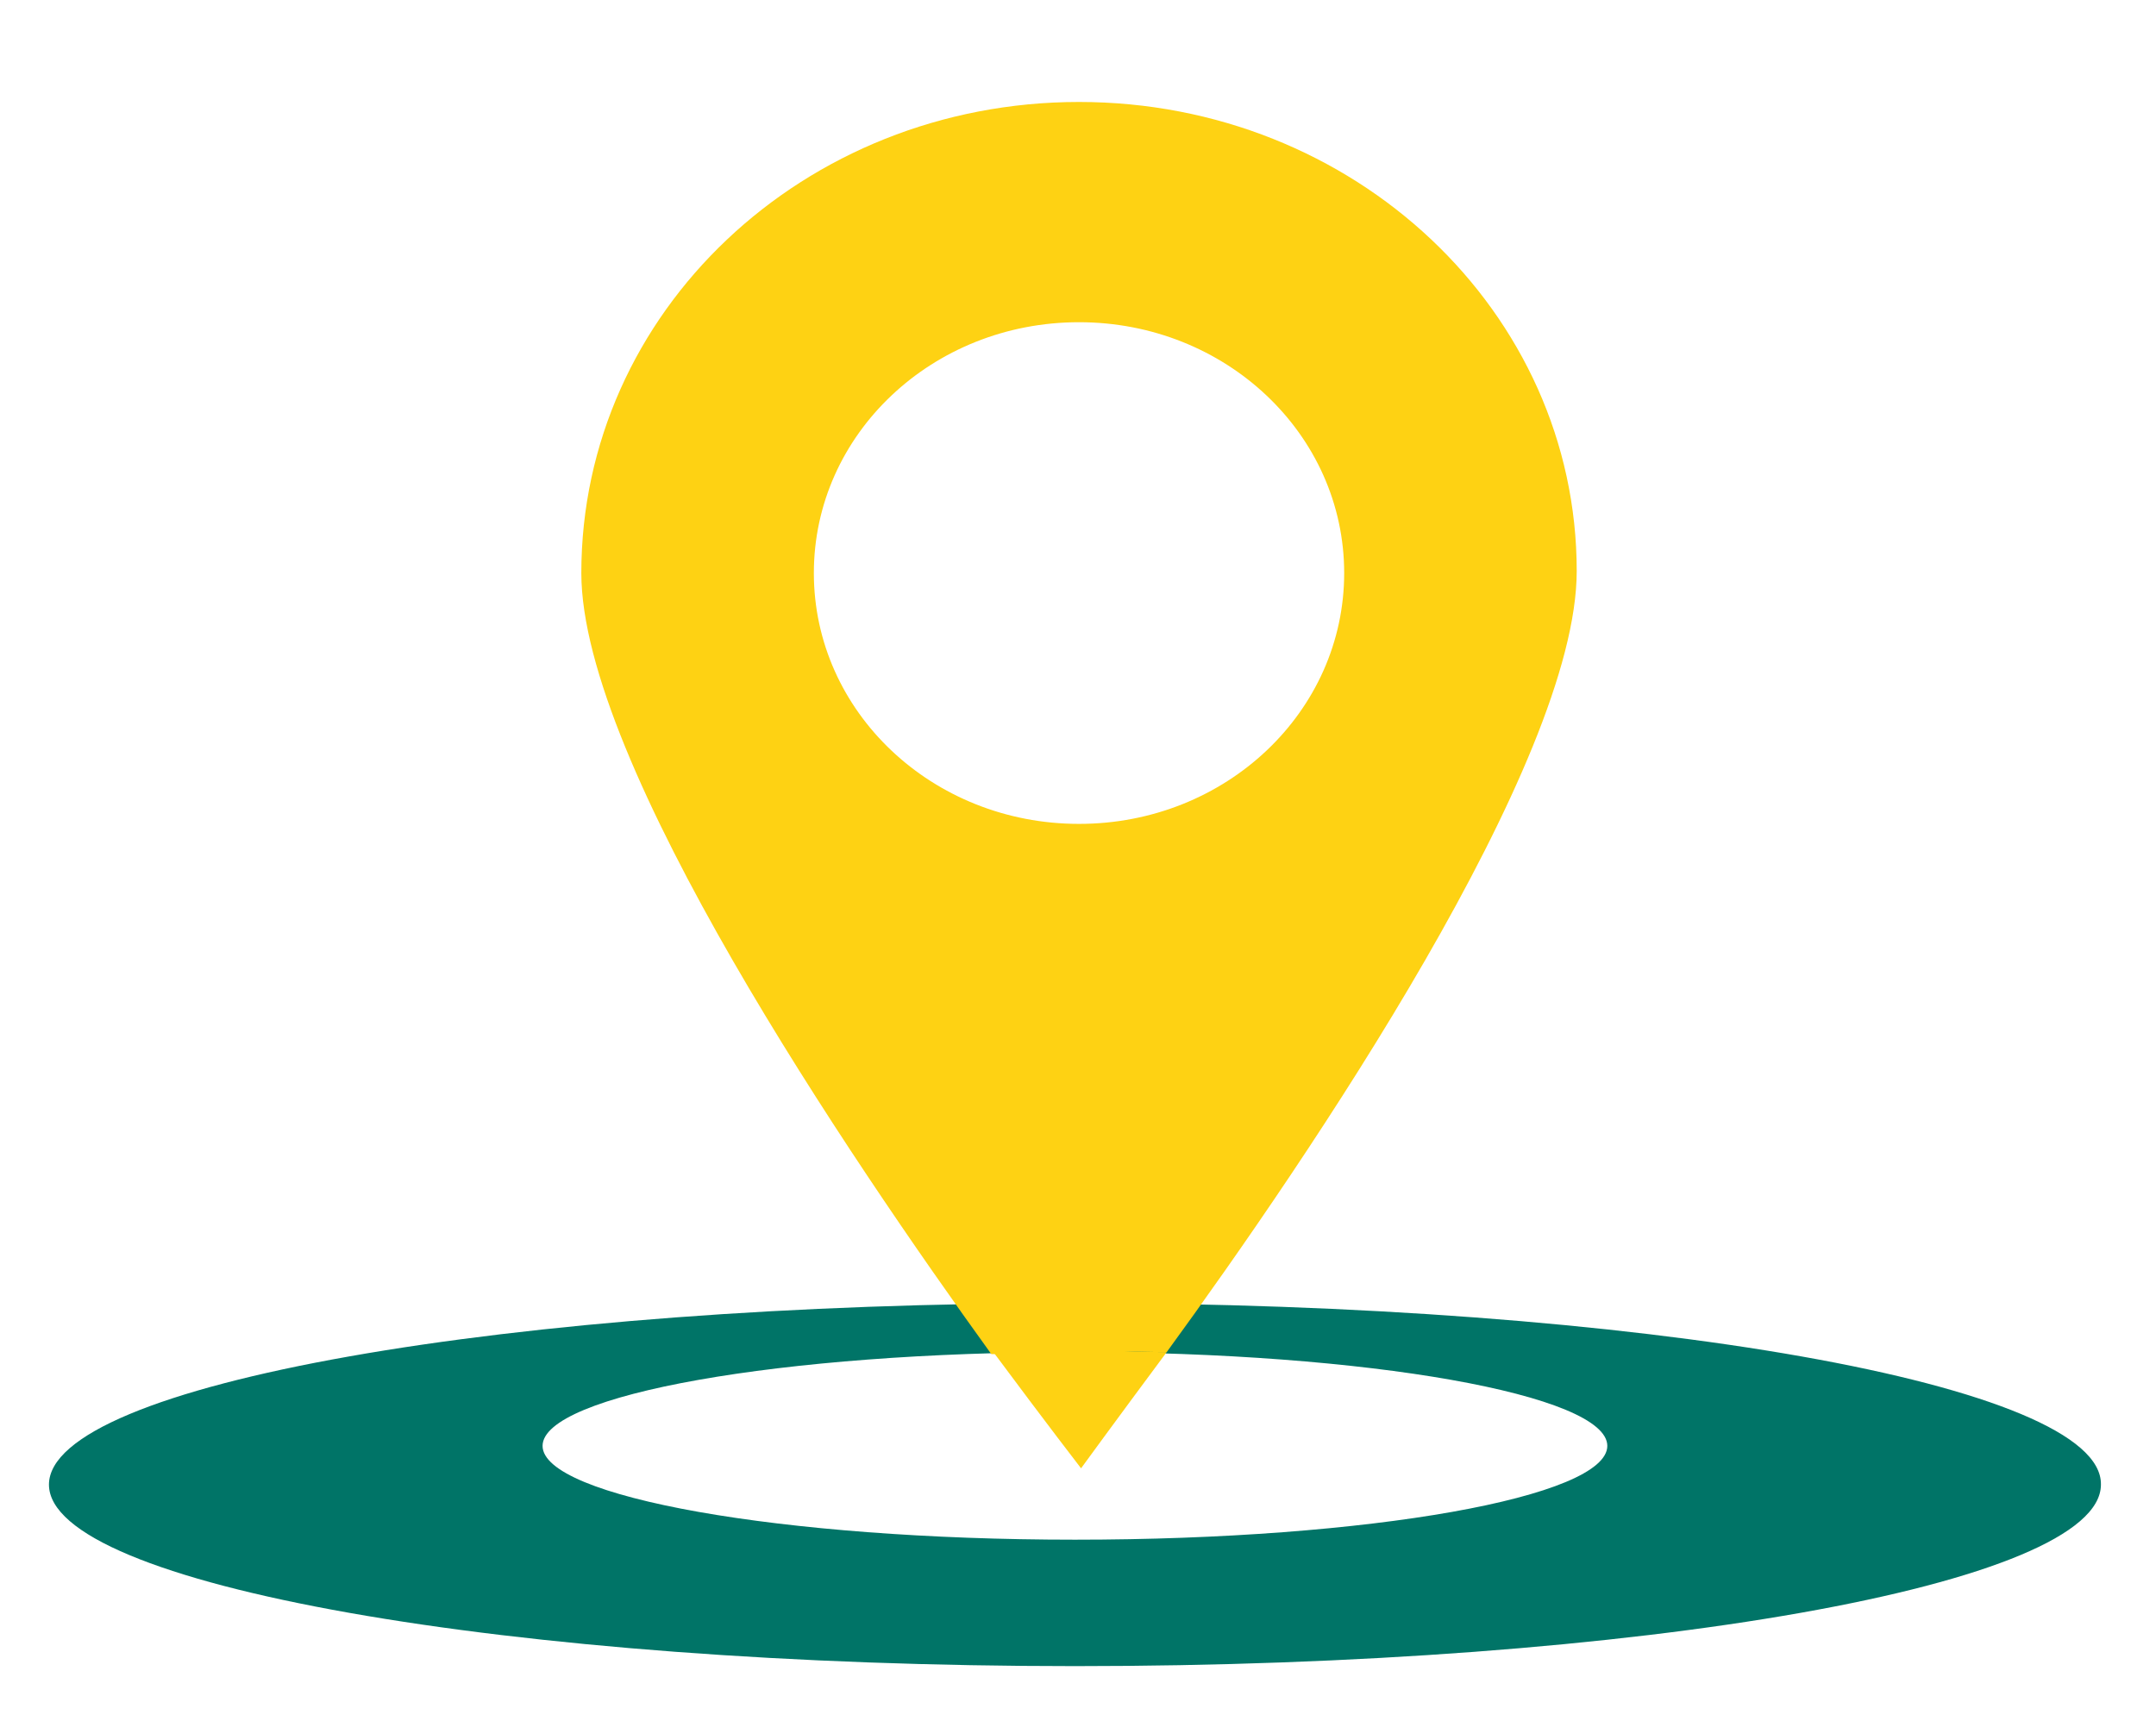
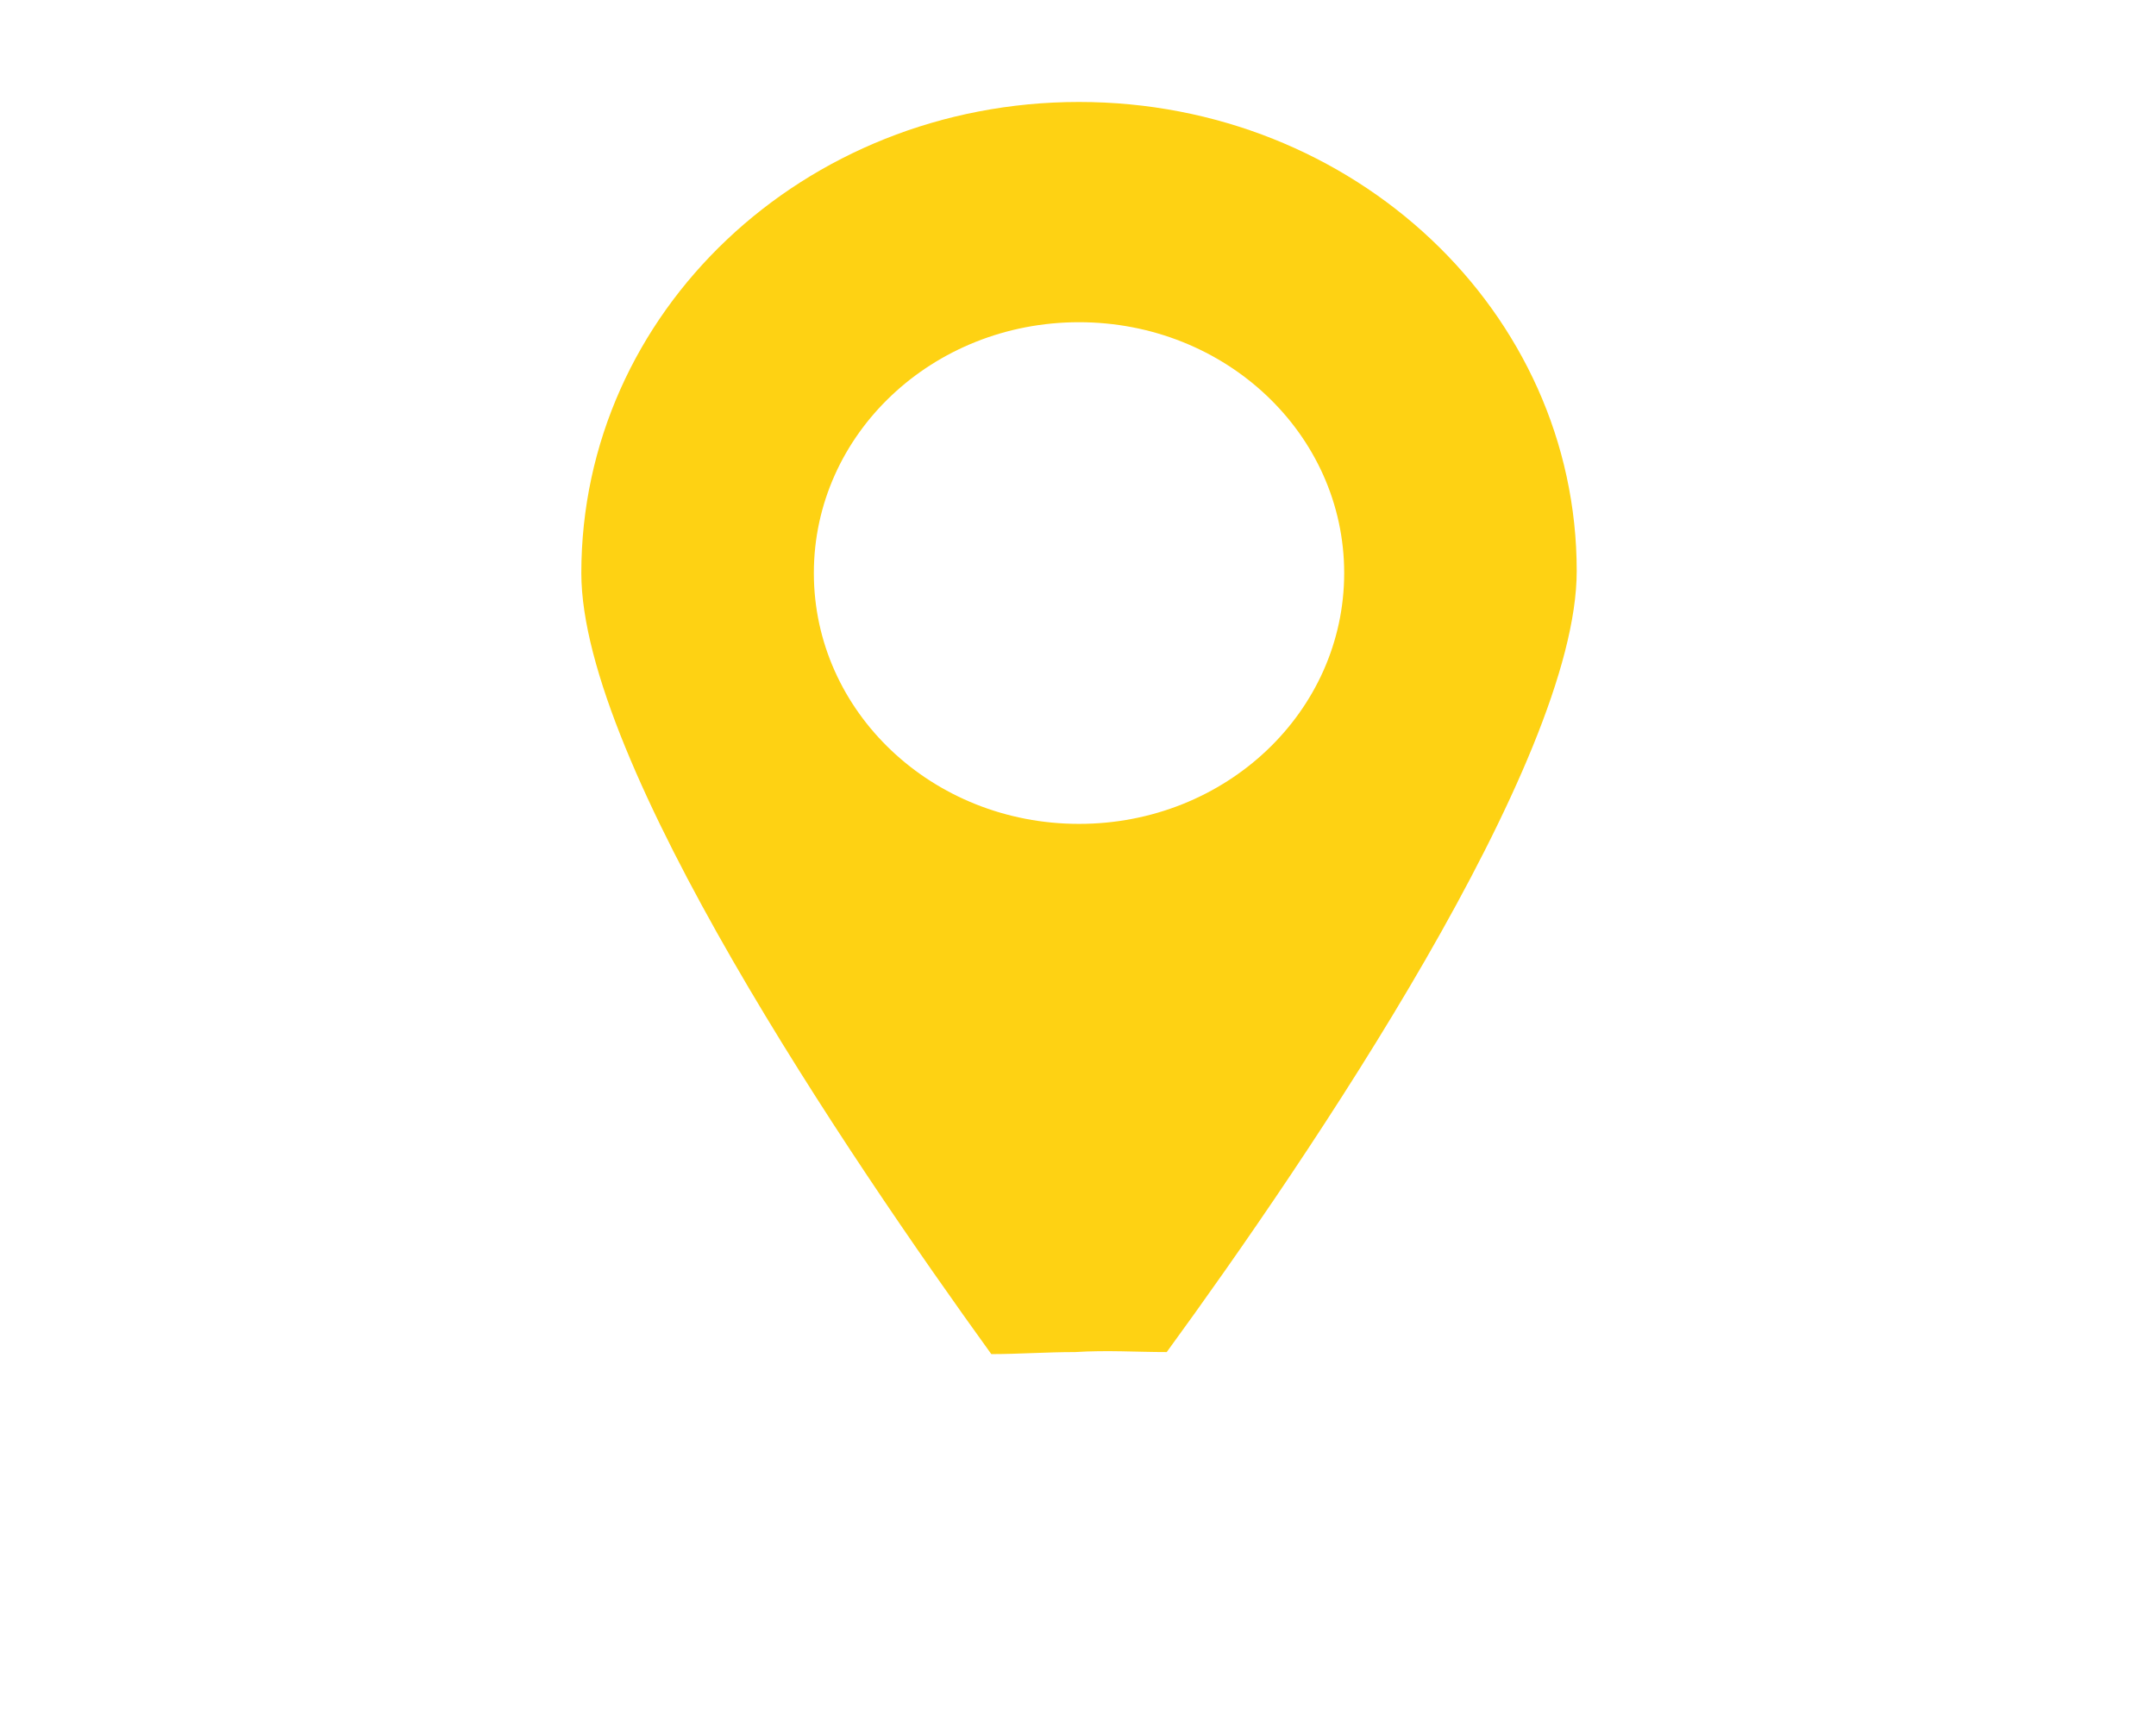
<svg xmlns="http://www.w3.org/2000/svg" version="1.1" id="Layer_1" x="0px" y="0px" viewBox="0 0 105.7 84.4" style="enable-background:new 0 0 105.7 84.4;" xml:space="preserve">
  <style type="text/css"> .st0{fill:#007467;} .st1{fill:#FED213;} </style>
  <g>
-     <path class="st0" d="M52.7,63.9c-27.8,0-50.3,4-50.3,8.9s22.5,8.9,50.3,8.9s50.3-4,50.3-8.9C103.1,67.9,80.5,63.9,52.7,63.9z M52.7,75.5c-14.4,0-26.1-2.1-26.1-4.6s11.7-4.6,26.1-4.6s26.1,2.1,26.1,4.6S67.2,75.5,52.7,75.5z" />
    <path class="st1" d="M57.2,66.3c7-9.6,20.1-28.9,20.1-38.3c0-12.7-10.9-23-24.4-23S28.5,15.3,28.5,28.1c0,9.3,13.1,28.6,20.1,38.3 c1.3,0,2.7-0.1,4.1-0.1C54.3,66.2,55.7,66.3,57.2,66.3z M39.9,28.1c0-6.8,5.8-12.3,13-12.3s13,5.5,13,12.3s-5.8,12.3-13,12.3 S39.9,34.9,39.9,28.1z" />
-     <path class="st1" d="M57.2,66.3c-1.4,0-2.9-0.1-4.4-0.1c-1.4,0-2.8,0-4.1,0.1C51.3,69.8,53,72,53,72S54.6,69.8,57.2,66.3z" />
  </g>
</svg>